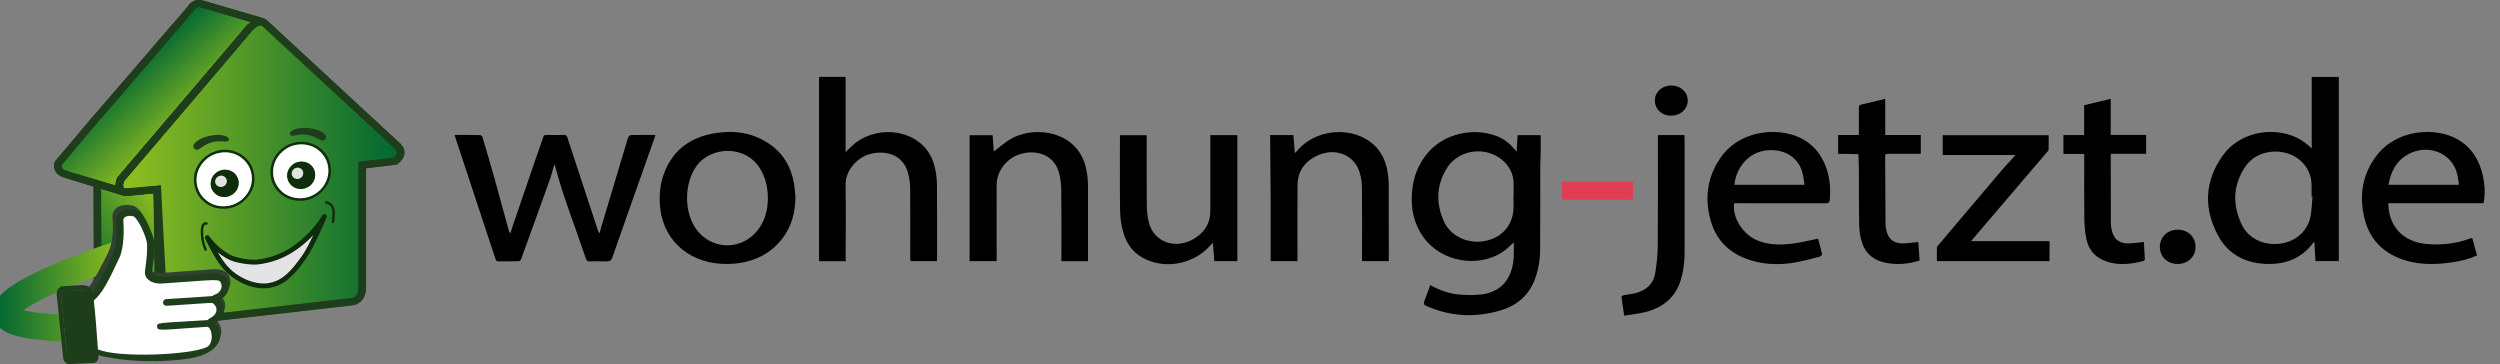
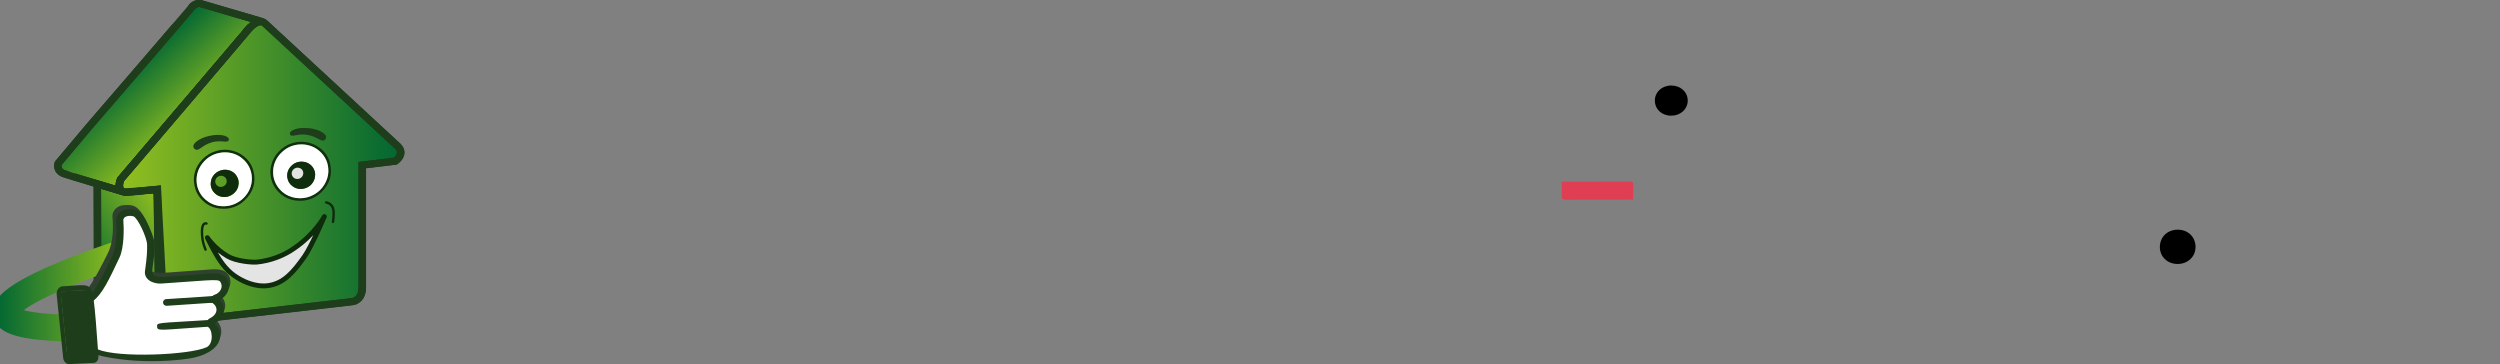
<svg xmlns="http://www.w3.org/2000/svg" width="103" height="15" viewBox="0 0 103 15" fill="none">
  <rect x="0" y="0" width="103" height="15" fill="#808080" stroke="none" />
  <g clip-path="url(#clip0_5_1534)">
-     <path d="M58.925 11.745C59.308 11.958 59.707 12.104 60.14 12.137C60.444 12.161 60.758 12.168 61.057 12.128C61.672 12.045 62.072 11.712 62.259 11.169C62.392 10.785 62.371 10.392 62.369 9.988C62.214 10.122 62.087 10.258 61.934 10.363C60.908 11.061 59.383 10.791 58.653 9.782C58.244 9.216 58.119 8.583 58.175 7.916C58.224 7.304 58.428 6.745 58.857 6.26C59.513 5.519 60.675 5.239 61.642 5.598C61.934 5.707 62.17 5.882 62.364 6.108C62.395 6.144 62.425 6.18 62.483 6.25L62.527 5.568H63.476C63.476 5.821 63.479 6.07 63.476 6.319C63.473 6.51 63.459 6.701 63.459 6.892C63.456 8.033 63.462 9.174 63.453 10.315C63.452 10.712 63.382 11.106 63.246 11.482C63.011 12.127 62.542 12.573 61.838 12.784C60.792 13.1 59.763 13.046 58.765 12.604C58.657 12.556 58.645 12.502 58.683 12.405C58.77 12.191 58.843 11.972 58.925 11.745ZM62.353 8.064H62.36C62.36 7.894 62.364 7.723 62.36 7.553C62.36 7.369 62.317 7.187 62.235 7.019C62.152 6.852 62.031 6.702 61.881 6.58C61.721 6.448 61.531 6.35 61.325 6.293C61.118 6.236 60.901 6.221 60.687 6.249C60.474 6.277 60.27 6.348 60.09 6.457C59.91 6.565 59.759 6.709 59.647 6.877C59.177 7.582 59.15 8.341 59.477 9.096C59.601 9.385 59.829 9.626 60.124 9.78C60.419 9.934 60.763 9.991 61.099 9.942C61.791 9.846 62.272 9.377 62.349 8.702C62.373 8.491 62.353 8.277 62.353 8.064ZM18.729 5.561C19.093 5.561 19.438 5.557 19.783 5.566C19.818 5.566 19.872 5.63 19.885 5.672C20.046 6.21 20.203 6.748 20.355 7.287C20.563 8.033 20.765 8.781 20.971 9.527C20.978 9.553 20.992 9.578 21.033 9.605C21.059 9.518 21.083 9.429 21.112 9.344C21.441 8.382 21.77 7.42 22.1 6.458C22.192 6.191 22.291 5.925 22.379 5.656C22.403 5.581 22.44 5.557 22.524 5.559C22.757 5.564 22.991 5.564 23.224 5.559C23.308 5.557 23.346 5.579 23.372 5.655C23.793 6.943 24.217 8.229 24.641 9.515C24.65 9.546 24.663 9.576 24.705 9.606C24.722 9.539 24.737 9.471 24.757 9.404C25.101 8.252 25.447 7.099 25.792 5.947C25.822 5.844 25.85 5.74 25.891 5.641C25.905 5.608 25.954 5.564 25.988 5.564C26.319 5.558 26.651 5.561 27.002 5.561C26.986 5.617 26.975 5.66 26.96 5.702C26.382 7.336 25.801 8.97 25.228 10.606C25.183 10.735 25.122 10.778 24.975 10.77C24.747 10.757 24.518 10.764 24.29 10.768C24.204 10.77 24.17 10.745 24.144 10.67C23.72 9.397 23.213 8.148 22.873 6.852C22.867 6.832 22.858 6.813 22.839 6.767C22.774 6.99 22.727 7.189 22.659 7.381C22.265 8.485 21.867 9.587 21.465 10.688C21.454 10.722 21.39 10.763 21.35 10.763C21.08 10.77 20.808 10.764 20.538 10.768C20.459 10.77 20.435 10.736 20.416 10.676C20.113 9.756 19.808 8.836 19.504 7.916L18.786 5.742C18.767 5.687 18.751 5.63 18.729 5.561ZM95.399 10.758L95.352 9.998L95.312 9.974C95.302 9.995 95.295 10.019 95.281 10.037C94.757 10.71 94.023 10.947 93.154 10.858C92.364 10.777 91.766 10.387 91.412 9.752C90.782 8.625 90.816 7.488 91.569 6.417C92.23 5.479 93.578 5.173 94.632 5.673C94.747 5.73 94.855 5.797 94.956 5.872C95.052 5.942 95.139 6.025 95.243 6.113V3.169H96.359V10.757H95.399V10.758ZM95.275 8.108L95.236 8.105C95.236 7.927 95.242 7.748 95.235 7.57C95.213 6.975 94.787 6.459 94.19 6.303C93.541 6.131 92.856 6.344 92.502 6.869C91.991 7.632 91.974 8.443 92.359 9.251C92.626 9.812 93.224 10.104 93.863 10.047C94.175 10.024 94.47 9.91 94.706 9.722C94.941 9.534 95.105 9.283 95.172 9.004C95.247 8.714 95.243 8.408 95.275 8.108ZM34.843 10.761H33.745V3.168H34.839V6.269C34.957 6.155 35.047 6.061 35.144 5.974C35.859 5.336 37.018 5.262 37.8 5.808C38.23 6.11 38.446 6.528 38.539 7.002C38.579 7.211 38.602 7.424 38.603 7.636C38.611 8.641 38.606 9.645 38.606 10.65C38.606 10.683 38.602 10.717 38.6 10.759H37.51C37.507 10.702 37.502 10.649 37.502 10.596C37.502 9.637 37.507 8.68 37.498 7.722C37.494 7.514 37.463 7.307 37.405 7.106C37.175 6.299 36.377 6.176 35.781 6.365C35.299 6.517 34.831 7.03 34.838 7.608C34.853 8.604 34.842 9.6 34.842 10.596L34.843 10.761ZM32.773 8.126C32.76 8.754 32.618 9.347 32.206 9.862C31.666 10.539 30.908 10.855 30.005 10.875C28.505 10.91 27.377 9.993 27.207 8.623C27.14 8.082 27.185 7.552 27.399 7.041C27.737 6.232 28.365 5.708 29.296 5.518C30.19 5.336 31.035 5.445 31.769 5.981C32.32 6.384 32.603 6.93 32.712 7.555C32.745 7.744 32.753 7.936 32.773 8.125L32.773 8.126ZM31.637 8.188C31.637 7.737 31.546 7.338 31.328 6.966C30.748 5.971 29.294 6.003 28.691 6.847C28.185 7.553 28.173 8.739 28.685 9.444C29.288 10.275 30.466 10.336 31.151 9.564C31.512 9.156 31.629 8.67 31.637 8.188ZM71.449 8.371C71.353 8.959 71.81 9.67 72.425 9.915C72.874 10.094 73.345 10.097 73.814 10.042C74.176 10 74.529 9.907 74.903 9.833C74.956 10.027 75.02 10.248 75.07 10.471C75.076 10.5 75.013 10.565 74.971 10.575C74.599 10.668 74.228 10.776 73.849 10.832C73.336 10.908 72.817 10.902 72.309 10.774C71.36 10.536 70.743 9.984 70.49 9.122C70.224 8.218 70.32 7.337 70.866 6.529C71.714 5.27 73.443 5.222 74.337 5.768C74.83 6.069 75.113 6.503 75.273 7.012C75.399 7.41 75.421 7.816 75.388 8.226C75.379 8.337 75.34 8.376 75.21 8.376C74.011 8.371 72.812 8.373 71.612 8.373H71.45L71.449 8.372V8.371ZM74.346 7.614C74.321 7.455 74.308 7.311 74.276 7.172C74.124 6.514 73.571 6.148 72.867 6.188C71.983 6.237 71.511 6.993 71.458 7.614H74.346ZM98.401 8.371C98.393 9.227 98.929 9.971 100.004 10.055C100.601 10.102 101.187 10.041 101.748 9.833C101.777 9.822 101.809 9.816 101.856 9.803L102.054 10.526C101.736 10.664 101.396 10.758 101.047 10.805C100.486 10.887 99.925 10.918 99.365 10.795C98.324 10.565 97.664 9.969 97.424 9.023C97.192 8.113 97.306 7.235 97.889 6.444C98.722 5.313 100.332 5.224 101.239 5.733C101.829 6.064 102.127 6.577 102.279 7.172C102.366 7.519 102.39 7.871 102.346 8.225C102.34 8.271 102.33 8.316 102.32 8.371H98.401ZM98.405 7.614H101.309C101.281 7.447 101.269 7.291 101.228 7.14C101 6.294 100.042 5.916 99.224 6.351C98.813 6.569 98.596 6.92 98.472 7.325C98.444 7.417 98.428 7.512 98.405 7.614ZM44.821 10.761H43.73V10.607C43.73 9.691 43.736 8.776 43.725 7.861C43.725 7.619 43.696 7.377 43.638 7.141C43.365 6.083 42.122 6.121 41.565 6.599C41.403 6.731 41.274 6.894 41.187 7.076C41.1 7.257 41.057 7.454 41.061 7.653C41.064 8.637 41.062 9.619 41.062 10.602V10.759H39.947V5.571H40.896L40.946 6.242C41.104 6.12 41.275 5.977 41.457 5.845C42.267 5.257 43.531 5.317 44.221 5.978C44.566 6.309 44.725 6.718 44.789 7.162C44.811 7.313 44.824 7.466 44.825 7.619C44.828 8.628 44.826 9.637 44.826 10.645C44.826 10.679 44.823 10.713 44.821 10.761ZM52.33 5.566H53.29L53.346 6.31C53.393 6.263 53.424 6.237 53.449 6.207C54.146 5.378 55.486 5.19 56.391 5.8C56.862 6.117 57.082 6.571 57.169 7.083C57.2 7.268 57.216 7.455 57.216 7.642C57.22 8.625 57.218 9.609 57.218 10.592V10.76H56.116V10.612C56.116 9.654 56.123 8.696 56.112 7.739C56.111 7.513 56.076 7.289 56.008 7.073C55.779 6.376 55.022 6.078 54.302 6.397C53.753 6.64 53.466 7.057 53.459 7.61C53.447 8.606 53.456 9.603 53.456 10.598V10.759H52.351C52.351 9.893 52.354 9.031 52.351 8.168C52.347 7.306 52.337 6.441 52.33 5.566ZM49.865 5.567H50.979V10.759H50.028L49.973 10.003C49.921 10.056 49.891 10.084 49.865 10.113C49.206 10.855 48.095 11.097 47.209 10.686C46.696 10.448 46.405 10.044 46.273 9.549C46.197 9.273 46.155 8.99 46.148 8.706C46.133 7.693 46.142 6.679 46.142 5.666V5.57H47.243V5.731C47.243 6.634 47.238 7.536 47.247 8.439C47.249 8.679 47.272 8.926 47.331 9.159C47.542 9.994 48.458 10.306 49.232 9.812C49.645 9.548 49.864 9.183 49.865 8.717V5.567ZM80.04 6.386V5.57H84.405C84.405 5.768 84.408 5.967 84.402 6.165C84.4 6.198 84.366 6.233 84.341 6.261L81.257 9.876L81.212 9.936H84.441V10.759H79.799C79.799 10.571 79.796 10.381 79.802 10.192C79.803 10.159 79.838 10.124 79.863 10.095C80.737 9.062 81.611 8.027 82.489 6.995C82.631 6.827 82.787 6.669 82.937 6.505C82.966 6.474 82.991 6.441 83.038 6.387H80.04V6.386ZM86.962 5.56H88.42V6.337H86.972C86.967 6.377 86.962 6.401 86.962 6.426C86.963 7.349 86.962 8.273 86.967 9.197C86.967 9.302 86.987 9.409 87.012 9.512C87.099 9.878 87.345 10.05 87.753 10.027C87.938 10.017 88.122 9.99 88.326 9.969C88.34 10.202 88.358 10.442 88.369 10.681C88.369 10.705 88.334 10.746 88.308 10.753C87.721 10.905 87.133 10.963 86.57 10.678C86.209 10.494 86.027 10.188 85.958 9.833C85.906 9.565 85.878 9.294 85.875 9.022C85.864 8.179 85.871 7.336 85.871 6.494V6.342H85.013V5.566H85.866V4.335L86.962 4.072V5.562V5.56ZM77.672 4.072V5.561H79.136V6.33C79.084 6.333 79.035 6.337 78.985 6.337C78.588 6.337 78.192 6.339 77.795 6.337C77.712 6.335 77.668 6.348 77.668 6.439C77.675 7.376 77.676 8.311 77.683 9.248C77.684 9.348 77.705 9.451 77.733 9.549C77.828 9.886 78.068 10.048 78.45 10.028C78.639 10.019 78.828 9.991 79.034 9.97L79.088 10.735C78.632 10.874 78.171 10.923 77.7 10.829C77.203 10.73 76.863 10.456 76.722 10.01C76.649 9.79 76.608 9.563 76.6 9.334C76.583 8.534 76.59 7.734 76.586 6.934C76.584 6.74 76.572 6.546 76.566 6.352L75.939 6.338C75.874 6.337 75.809 6.338 75.731 6.338V5.561H76.586V5.308C76.586 5.019 76.588 4.729 76.585 4.44C76.584 4.367 76.602 4.326 76.691 4.306C77.011 4.235 77.33 4.155 77.672 4.072ZM68.304 5.566H69.397C69.4 5.615 69.405 5.66 69.405 5.704C69.405 7.275 69.407 8.845 69.405 10.415C69.409 10.79 69.358 11.163 69.252 11.525C69.041 12.219 68.553 12.665 67.796 12.856C67.516 12.926 67.222 12.954 66.919 13.005C66.876 12.72 66.835 12.474 66.805 12.226C66.803 12.208 66.862 12.17 66.897 12.163C67.042 12.134 67.192 12.122 67.336 12.09C67.813 11.981 68.118 11.705 68.193 11.263C68.257 10.883 68.297 10.495 68.3 10.109C68.312 8.65 68.305 7.19 68.305 5.73L68.304 5.566Z" fill="black" />
    <path d="M64.344 7.49C64.409 7.487 64.45 7.484 64.491 7.484C65.373 7.484 66.255 7.486 67.136 7.48C67.261 7.48 67.295 7.514 67.29 7.625C67.28 7.819 67.287 8.014 67.287 8.218C67.223 8.221 67.172 8.226 67.123 8.226C66.256 8.226 65.387 8.223 64.521 8.229C64.377 8.23 64.335 8.192 64.342 8.064C64.353 7.878 64.344 7.69 64.344 7.49Z" fill="#E03F53" />
    <path d="M88.986 10.178C88.986 9.767 89.295 9.464 89.719 9.463C90.145 9.461 90.455 9.76 90.456 10.174C90.457 10.572 90.14 10.874 89.722 10.876C89.3 10.877 88.987 10.58 88.986 10.178ZM68.181 4.15C68.178 4.068 68.194 3.986 68.227 3.91C68.26 3.833 68.31 3.763 68.373 3.705C68.436 3.646 68.512 3.6 68.596 3.569C68.679 3.538 68.769 3.522 68.859 3.524C68.948 3.523 69.036 3.538 69.119 3.569C69.201 3.599 69.276 3.645 69.339 3.702C69.402 3.76 69.451 3.828 69.485 3.904C69.518 3.979 69.535 4.06 69.534 4.141C69.535 4.223 69.519 4.305 69.485 4.381C69.451 4.458 69.401 4.527 69.338 4.585C69.274 4.643 69.198 4.689 69.114 4.72C69.031 4.751 68.941 4.766 68.851 4.765C68.471 4.768 68.183 4.503 68.181 4.15Z" fill="black" />
    <path d="M6.736 13.289L4.168 12.528C4.168 12.528 4.069 12.51 4.01 12.159C4.03 12.177 4.01 7.578 4.01 7.578L5.109 7.909L6.48 7.803L6.776 13.289H6.736Z" fill="url(#paint0_linear_5_1534)" stroke="#1D3D1B" stroke-width="0.301" stroke-miterlimit="10" />
    <path d="M10.737 0.873L8.214 0.133C8.214 0.133 7.985 0.146 7.88 0.323C7.888 0.329 3.704 5.178 3.704 5.178L2.4 6.726C2.4 6.726 2.281 7.053 2.678 7.17C2.678 7.18 5.064 7.891 5.064 7.891C5.064 7.891 4.811 7.842 4.97 7.393L8.941 2.732L10.319 1.114C10.319 1.114 10.778 0.869 10.739 0.872L10.737 0.873Z" fill="url(#paint1_linear_5_1534)" stroke="#1D3D1B" stroke-width="0.301" stroke-miterlimit="10" />
    <path d="M6.983 13.294L14.511 12.428C14.511 12.428 14.914 12.405 14.925 11.86V6.801L16.289 6.639C16.289 6.639 16.706 6.357 16.393 6.03L10.895 0.945C10.895 0.945 10.689 0.728 10.237 1.195C10.252 1.208 4.968 7.395 4.968 7.395C4.968 7.395 4.731 7.938 5.265 7.925C5.28 7.925 6.479 7.802 6.479 7.802L6.553 13.064C6.553 13.064 6.543 13.362 6.983 13.294Z" fill="url(#paint2_linear_5_1534)" stroke="#1D3D1B" stroke-width="0.301" stroke-miterlimit="10" />
    <path d="M6.941 13.432H6.71L4.125 12.666C3.994 12.633 3.904 12.469 3.854 12.18L3.782 11.748L3.86 11.819C3.865 11.035 3.859 9.008 3.853 7.578L3.852 7.379L5.127 7.763L6.628 7.648L6.941 13.432ZM4.244 12.401L6.609 13.101L6.331 7.958L5.09 8.053L4.167 7.776C4.172 8.997 4.174 10.219 4.175 11.44C4.175 11.655 4.174 11.835 4.172 11.961C4.171 12.045 4.171 12.105 4.167 12.15C4.196 12.31 4.23 12.378 4.245 12.401L4.244 12.401Z" fill="#1D3D1B" />
    <path d="M5.031 8.031C5.02 8.029 5.009 8.026 4.999 8.022L3.822 7.671L3.001 7.423L2.73 7.34C2.696 7.33 2.662 7.319 2.629 7.306V7.308C2.424 7.247 2.328 7.138 2.282 7.056C2.221 6.939 2.21 6.806 2.252 6.682L2.26 6.66L3.58 5.092C4.973 3.48 6.362 1.865 7.746 0.248C7.862 0.059 8.087 -0.003 8.203 -0.01L8.233 -0.012L10.758 0.728L10.9 0.778L10.891 0.831C10.93 0.947 10.794 0.91 10.551 1.044C10.477 1.086 10.462 1.203 10.425 1.225L9.065 2.82L5.11 7.46C5.048 7.651 5.079 7.738 5.106 7.753L5.112 7.755L5.031 8.031ZM2.832 7.069C3.121 7.159 4.013 7.426 4.759 7.65C4.759 7.561 4.779 7.461 4.819 7.349L4.827 7.325L10.213 1.005L10.238 0.991L10.376 0.916L8.199 0.279C8.155 0.287 8.062 0.313 8.018 0.39L8.015 0.389C8 0.416 7.977 0.443 7.958 0.466L7.826 0.621C7.712 0.754 7.55 0.944 7.353 1.171C6.963 1.627 6.44 2.235 5.918 2.842L3.826 5.266L2.542 6.792C2.527 6.856 2.529 6.977 2.724 7.034L2.831 7.066V7.07L2.832 7.069Z" fill="#1D3D1B" />
    <path d="M6.862 13.446C6.743 13.451 6.627 13.416 6.535 13.347C6.492 13.311 6.457 13.267 6.433 13.219C6.409 13.17 6.397 13.117 6.397 13.063L6.325 7.961C5.287 8.067 5.276 8.067 5.264 8.067C5.023 8.072 4.9 7.98 4.84 7.901C4.677 7.689 4.807 7.376 4.823 7.341L4.83 7.322L4.844 7.306C6.17 5.752 9.49 1.86 10.03 1.208L10.118 1.099C10.342 0.868 10.554 0.75 10.746 0.75H10.749C10.898 0.75 10.983 0.82 11.008 0.845L16.51 5.935C16.658 6.089 16.674 6.236 16.664 6.332C16.635 6.576 16.408 6.736 16.382 6.754L16.349 6.775L15.083 6.926V11.858C15.072 12.391 14.717 12.556 14.527 12.569L7.006 13.433C6.958 13.441 6.91 13.445 6.861 13.446V13.447L6.862 13.446ZM6.711 13.068C6.711 13.068 6.713 13.109 6.744 13.133C6.78 13.16 6.858 13.167 6.958 13.152L6.964 13.151L14.5 12.284C14.524 12.282 14.761 12.247 14.769 11.856V6.676L16.223 6.502C16.27 6.461 16.342 6.384 16.352 6.302C16.358 6.244 16.334 6.187 16.277 6.128L10.784 1.045C10.752 1.025 10.61 1.026 10.355 1.288C10.341 1.31 10.323 1.331 10.306 1.352C10.053 1.655 9.799 1.956 9.544 2.257C9.108 2.772 8.498 3.488 7.732 4.388C6.495 5.84 5.256 7.29 5.107 7.465C5.076 7.548 5.054 7.681 5.097 7.738C5.126 7.776 5.2 7.783 5.257 7.781C5.319 7.776 6.008 7.706 6.463 7.66L6.634 7.642L6.711 13.065V13.068Z" fill="#1D3D1B" />
    <path d="M7.986 7.386C7.989 7.185 8.045 6.987 8.15 6.809C8.254 6.632 8.404 6.48 8.587 6.366C8.779 6.241 9.008 6.172 9.244 6.168C9.48 6.164 9.711 6.226 9.908 6.344C10.186 6.512 10.366 6.747 10.441 7.041C10.56 7.514 10.435 7.929 10.06 8.273C9.94 8.388 9.793 8.476 9.631 8.533C9.469 8.589 9.294 8.611 9.121 8.598C8.82 8.582 8.538 8.457 8.337 8.251C8.1 8.017 7.994 7.736 7.987 7.387L7.986 7.386ZM8.467 8.222L8.47 8.226C8.642 8.372 8.842 8.463 9.075 8.488C9.341 8.518 9.609 8.457 9.828 8.317C10.029 8.193 10.175 8.026 10.27 7.823C10.374 7.602 10.402 7.372 10.354 7.135C10.303 6.885 10.158 6.66 9.943 6.499C9.938 6.489 9.927 6.485 9.918 6.478C9.801 6.395 9.667 6.335 9.523 6.303C9.379 6.271 9.23 6.267 9.084 6.291C8.806 6.335 8.578 6.463 8.399 6.66C8.186 6.895 8.086 7.168 8.101 7.474C8.108 7.629 8.148 7.776 8.222 7.914C8.283 8.031 8.364 8.135 8.468 8.222L8.467 8.222Z" fill="#122E10" />
    <path d="M10.354 7.137C10.304 6.887 10.158 6.662 9.943 6.501C9.938 6.491 9.927 6.487 9.918 6.48C9.802 6.397 9.667 6.337 9.523 6.305C9.379 6.273 9.23 6.269 9.084 6.293C8.814 6.336 8.57 6.467 8.399 6.662C8.186 6.897 8.086 7.17 8.101 7.477C8.109 7.631 8.149 7.778 8.223 7.917C8.284 8.033 8.364 8.137 8.469 8.224L8.472 8.228C8.643 8.374 8.843 8.465 9.076 8.49C9.342 8.52 9.61 8.459 9.829 8.318C10.026 8.197 10.179 8.025 10.271 7.825C10.374 7.609 10.403 7.369 10.354 7.137ZM8.688 7.5C8.696 7.407 8.73 7.319 8.786 7.241C8.841 7.164 8.917 7.1 9.006 7.056C9.128 6.994 9.27 6.976 9.405 7.007C9.54 7.038 9.656 7.114 9.731 7.221C9.825 7.357 9.854 7.504 9.818 7.661V7.67C9.825 7.677 9.824 7.682 9.814 7.685C9.789 7.775 9.741 7.858 9.674 7.928C9.607 7.998 9.523 8.052 9.428 8.086C9.342 8.116 9.249 8.125 9.158 8.112C9.048 8.098 8.947 8.051 8.87 7.979C8.799 7.919 8.746 7.843 8.714 7.76C8.682 7.676 8.673 7.587 8.688 7.5Z" fill="white" />
    <path d="M9.813 7.685C9.789 7.775 9.741 7.859 9.674 7.928C9.606 7.998 9.522 8.052 9.428 8.086C9.341 8.116 9.248 8.125 9.156 8.111C9.047 8.097 8.947 8.051 8.87 7.979C8.799 7.918 8.745 7.843 8.714 7.76C8.682 7.676 8.673 7.587 8.687 7.499C8.696 7.407 8.73 7.318 8.786 7.241C8.841 7.163 8.917 7.1 9.007 7.055C9.128 6.994 9.27 6.976 9.405 7.007C9.539 7.038 9.656 7.114 9.731 7.221C9.825 7.357 9.854 7.504 9.818 7.661V7.67L9.814 7.684L9.813 7.685ZM9.342 7.459C9.342 7.455 9.342 7.445 9.34 7.435C9.32 7.282 9.15 7.194 9.002 7.266C8.943 7.297 8.899 7.347 8.879 7.407C8.859 7.466 8.866 7.53 8.896 7.586C8.941 7.666 9.038 7.714 9.128 7.7C9.19 7.69 9.245 7.661 9.285 7.616C9.324 7.572 9.344 7.516 9.342 7.459Z" fill="#0F2C0D" />
    <path d="M9.814 7.683L9.818 7.668C9.825 7.675 9.823 7.68 9.814 7.682V7.683Z" fill="#DFDFDF" />
-     <path d="M9.342 7.457C9.345 7.514 9.325 7.57 9.285 7.615C9.246 7.659 9.19 7.689 9.129 7.699C9.082 7.704 9.034 7.696 8.993 7.675C8.951 7.654 8.918 7.623 8.897 7.584C8.866 7.528 8.86 7.464 8.88 7.405C8.899 7.345 8.943 7.295 9.003 7.264C9.152 7.191 9.32 7.28 9.341 7.433C9.342 7.443 9.342 7.454 9.342 7.457Z" fill="#E2E2E2" />
    <path d="M11.138 7.09C11.156 6.653 11.342 6.294 11.738 6.038C11.93 5.913 12.159 5.844 12.395 5.84C12.631 5.836 12.863 5.898 13.06 6.016C13.339 6.183 13.519 6.418 13.593 6.713C13.712 7.186 13.586 7.603 13.21 7.947C13.09 8.06 12.943 8.148 12.781 8.204C12.619 8.26 12.446 8.283 12.273 8.27C12.017 8.256 11.773 8.163 11.582 8.005C11.344 7.814 11.191 7.55 11.153 7.262C11.145 7.205 11.14 7.147 11.138 7.09ZM13.094 6.171C13.092 6.168 13.09 6.165 13.088 6.164C12.904 6.026 12.674 5.95 12.435 5.947C12.291 5.945 12.147 5.969 12.013 6.018C11.878 6.067 11.756 6.14 11.653 6.233C11.37 6.481 11.238 6.788 11.253 7.146C11.265 7.43 11.397 7.698 11.62 7.894L11.628 7.903C11.785 8.038 11.983 8.127 12.196 8.157C12.409 8.187 12.628 8.158 12.822 8.072C13.057 7.97 13.236 7.813 13.361 7.607C13.514 7.356 13.562 7.09 13.505 6.808C13.456 6.558 13.31 6.331 13.094 6.171Z" fill="#122E10" />
    <path d="M13.506 6.807C13.456 6.557 13.311 6.331 13.095 6.17L13.089 6.164C12.882 6.013 12.621 5.938 12.357 5.951C12.093 5.964 11.843 6.064 11.654 6.234C11.518 6.349 11.411 6.491 11.342 6.649C11.273 6.807 11.243 6.977 11.254 7.147C11.267 7.43 11.398 7.698 11.621 7.895C11.624 7.897 11.626 7.9 11.629 7.904C11.786 8.039 11.984 8.127 12.197 8.157C12.411 8.187 12.629 8.158 12.823 8.072C13.052 7.973 13.241 7.811 13.362 7.607C13.515 7.357 13.563 7.09 13.506 6.808V6.807ZM12.024 6.817C12.08 6.763 12.148 6.721 12.224 6.694C12.3 6.667 12.382 6.657 12.463 6.663C12.548 6.668 12.63 6.691 12.704 6.731C12.777 6.77 12.838 6.825 12.884 6.89C12.931 6.957 12.963 7.032 12.977 7.11C12.984 7.111 12.987 7.115 12.98 7.12C12.982 7.151 12.986 7.182 12.985 7.212C12.983 7.282 12.968 7.352 12.943 7.417C12.914 7.488 12.871 7.554 12.816 7.61C12.751 7.676 12.668 7.726 12.576 7.755C12.49 7.784 12.397 7.792 12.306 7.779C12.216 7.765 12.131 7.73 12.06 7.677C11.999 7.634 11.949 7.581 11.911 7.521C11.873 7.461 11.85 7.394 11.841 7.325C11.824 7.233 11.832 7.139 11.864 7.051C11.896 6.962 11.951 6.882 12.024 6.817Z" fill="white" />
    <path d="M12.979 7.119C12.981 7.149 12.985 7.181 12.984 7.211C12.982 7.281 12.967 7.351 12.941 7.417C12.913 7.488 12.87 7.553 12.815 7.609C12.75 7.676 12.667 7.725 12.575 7.754C12.489 7.783 12.396 7.791 12.305 7.778C12.215 7.764 12.13 7.729 12.059 7.676C11.998 7.634 11.948 7.581 11.91 7.52C11.873 7.46 11.849 7.393 11.84 7.324C11.823 7.232 11.832 7.138 11.864 7.049C11.896 6.961 11.951 6.881 12.024 6.816C12.079 6.761 12.148 6.72 12.224 6.693C12.3 6.666 12.381 6.656 12.463 6.662C12.547 6.667 12.629 6.69 12.702 6.729C12.775 6.769 12.837 6.824 12.883 6.889C12.931 6.956 12.963 7.031 12.977 7.109L12.98 7.119H12.979ZM12.494 7.127C12.494 7.122 12.494 7.111 12.492 7.102C12.47 6.947 12.301 6.861 12.153 6.935C12.121 6.951 12.093 6.974 12.071 7.001C12.049 7.028 12.034 7.059 12.026 7.091C12.018 7.124 12.017 7.158 12.024 7.191C12.032 7.224 12.046 7.255 12.068 7.283C12.09 7.314 12.122 7.339 12.159 7.354C12.197 7.369 12.238 7.374 12.278 7.368C12.407 7.35 12.495 7.252 12.494 7.126V7.127Z" fill="#0F2C0D" />
    <path d="M12.98 7.119L12.977 7.109C12.984 7.111 12.987 7.113 12.98 7.119Z" fill="#DFDFDF" />
    <path d="M12.493 7.129C12.493 7.254 12.405 7.352 12.278 7.37C12.191 7.382 12.119 7.348 12.068 7.285C12.047 7.258 12.032 7.226 12.025 7.193C12.017 7.16 12.018 7.126 12.026 7.094C12.034 7.061 12.049 7.03 12.071 7.003C12.093 6.976 12.121 6.953 12.153 6.936C12.3 6.864 12.47 6.95 12.492 7.104C12.493 7.114 12.493 7.124 12.493 7.129Z" fill="#E2E2E2" />
    <path d="M13.438 8.34C13.438 8.34 13.606 8.357 13.699 8.528C13.793 8.698 13.719 9.142 13.719 9.142M8.506 9.21C8.506 9.21 8.32 9.125 8.32 9.551C8.32 9.977 8.469 10.284 8.469 10.284" stroke="#0E2B0C" stroke-width="0.1" stroke-linecap="round" stroke-linejoin="round" />
    <path d="M10.58 10.798C10.374 10.815 9.739 10.764 9.384 10.559C8.843 10.247 8.543 9.792 8.543 9.792C8.543 9.792 8.752 10.228 8.954 10.559C9.263 11.065 9.534 11.309 9.908 11.514C10.28 11.719 10.692 11.813 11.028 11.77C11.694 11.686 12.094 11.207 12.541 10.576C12.832 10.167 13.364 8.922 13.364 8.922C13.364 8.922 12.99 9.638 12.112 10.235C11.667 10.546 11.137 10.741 10.58 10.798Z" fill="#E4E4E5" stroke="#0E2B0C" stroke-width="0.201" stroke-linejoin="round" />
    <path d="M4.926 10.461C4.926 10.461 -4.559 13.528 3.486 13.528" stroke="url(#paint3_linear_5_1534)" stroke-width="1.103" stroke-miterlimit="10" />
    <path d="M3.749 14.45C3.668 14.429 3.733 14.254 3.749 14.45C5.61 14.912 7.604 14.664 8.011 14.57C9.333 14.265 9.259 13.466 8.874 13.166C9.326 12.929 9.399 12.476 9.096 12.19C9.434 12.024 9.56 11.705 9.465 11.442C9.343 11.107 9.043 11.077 8.675 11.101C5.545 11.309 6.243 11.469 6.286 10.133C6.295 9.815 6.283 9.713 6.175 9.444C5.774 8.468 5.533 8.424 5.122 8.45C4.798 8.471 4.612 8.705 4.632 8.934C4.726 9.994 4.457 10.399 4.387 10.544C4.345 10.627 3.776 11.785 3.563 11.938C3.39 11.527 3.765 14.642 3.749 14.45ZM3.58 11.926C3.581 11.924 3.584 11.922 3.58 11.926V11.926ZM3.607 12.262C4.06 11.94 4.333 11.339 4.779 10.443C4.99 10.021 4.971 9.196 4.946 8.914C4.93 8.727 5.199 8.69 5.378 8.736C5.55 8.779 5.968 9.603 5.97 9.919C5.972 10.177 5.969 10.386 5.882 10.972C5.812 11.346 6.223 11.537 6.585 11.514C9.069 11.358 9.078 11.29 9.164 11.528C9.23 11.71 9.088 11.911 8.893 11.97C8.593 12.062 9.452 11.99 6.801 12.158C6.592 12.171 6.616 12.446 6.823 12.433C9.046 12.293 8.745 12.292 8.831 12.352C8.969 12.451 9.032 12.67 8.835 12.847C8.719 12.952 8.649 12.938 8.579 13.023C6.426 13.159 6.385 13.11 6.4 13.299C6.416 13.491 6.527 13.43 8.576 13.3C8.792 13.386 8.847 14 8.535 14.145C7.802 14.469 4.735 14.593 3.854 14.236C3.69 14.168 3.858 15.317 3.606 12.264L3.607 12.263V12.262Z" fill="#304130" />
    <path d="M3.634 12.293L4.238 11.668L4.889 10.207L4.988 8.923L5.284 8.734L5.699 8.865L6.015 9.413L6.233 10.08L6.114 11.036L6.233 11.469L7.517 11.487L8.643 11.378L9.132 11.487L9.256 11.847L8.999 12.293L8.9 12.407L9.038 12.731L8.88 13.129L8.664 13.273L8.84 13.777L8.643 14.355L7.892 14.679L6.573 14.786L4.395 14.606L3.862 14.483L3.309 14.084L3.634 12.293Z" fill="white" />
-     <path d="M3.937 14.609C3.86 14.589 3.922 14.414 3.937 14.609C5.716 15.07 7.624 14.823 8.013 14.73C9.277 14.426 9.206 13.628 8.838 13.329C9.27 13.092 9.341 12.641 9.051 12.356C9.373 12.191 9.494 11.872 9.404 11.611C9.287 11.276 9 11.245 8.649 11.271C5.654 11.477 6.322 11.636 6.363 10.304C6.372 9.987 6.361 9.885 6.257 9.617C5.874 8.644 5.643 8.6 5.25 8.626C5.184 8.629 5.12 8.643 5.06 8.669C5.001 8.695 4.948 8.732 4.904 8.777C4.86 8.822 4.827 8.875 4.806 8.932C4.785 8.989 4.777 9.049 4.782 9.109C4.871 10.166 4.614 10.569 4.547 10.714C4.507 10.798 3.963 11.952 3.759 12.105C3.594 11.694 3.953 14.801 3.938 14.609H3.937ZM3.776 12.093C3.777 12.091 3.779 12.089 3.776 12.093V12.093ZM3.802 12.428C4.234 12.106 4.495 11.507 4.922 10.613C5.123 10.193 5.106 9.37 5.082 9.088C5.067 8.902 5.324 8.865 5.495 8.912C5.659 8.954 6.059 9.776 6.061 10.091C6.063 10.348 6.06 10.556 5.977 11.141C5.91 11.514 6.303 11.705 6.65 11.682C9.025 11.526 9.033 11.459 9.116 11.695C9.178 11.877 9.043 12.077 8.856 12.137C8.569 12.227 9.39 12.157 6.856 12.323C6.657 12.336 6.679 12.611 6.878 12.598C9.002 12.458 8.715 12.458 8.797 12.518C8.929 12.616 8.99 12.834 8.8 13.011C8.689 13.115 8.622 13.102 8.555 13.187C6.497 13.321 6.458 13.273 6.472 13.461C6.487 13.653 6.593 13.592 8.553 13.463C8.76 13.548 8.813 14.161 8.514 14.305C7.813 14.628 4.88 14.753 4.038 14.396C3.881 14.329 4.041 15.474 3.801 12.43L3.802 12.428L3.802 12.428Z" fill="#1D3D1B" />
+     <path d="M3.937 14.609C3.86 14.589 3.922 14.414 3.937 14.609C5.716 15.07 7.624 14.823 8.013 14.73C9.277 14.426 9.206 13.628 8.838 13.329C9.27 13.092 9.341 12.641 9.051 12.356C9.373 12.191 9.494 11.872 9.404 11.611C9.287 11.276 9 11.245 8.649 11.271C5.654 11.477 6.322 11.636 6.363 10.304C6.372 9.987 6.361 9.885 6.257 9.617C5.874 8.644 5.643 8.6 5.25 8.626C5.184 8.629 5.12 8.643 5.06 8.669C5.001 8.695 4.948 8.732 4.904 8.777C4.86 8.822 4.827 8.875 4.806 8.932C4.785 8.989 4.777 9.049 4.782 9.109C4.871 10.166 4.614 10.569 4.547 10.714C4.507 10.798 3.963 11.952 3.759 12.105C3.594 11.694 3.953 14.801 3.938 14.609H3.937ZM3.776 12.093C3.777 12.091 3.779 12.089 3.776 12.093ZM3.802 12.428C4.234 12.106 4.495 11.507 4.922 10.613C5.123 10.193 5.106 9.37 5.082 9.088C5.067 8.902 5.324 8.865 5.495 8.912C5.659 8.954 6.059 9.776 6.061 10.091C6.063 10.348 6.06 10.556 5.977 11.141C5.91 11.514 6.303 11.705 6.65 11.682C9.025 11.526 9.033 11.459 9.116 11.695C9.178 11.877 9.043 12.077 8.856 12.137C8.569 12.227 9.39 12.157 6.856 12.323C6.657 12.336 6.679 12.611 6.878 12.598C9.002 12.458 8.715 12.458 8.797 12.518C8.929 12.616 8.99 12.834 8.8 13.011C8.689 13.115 8.622 13.102 8.555 13.187C6.497 13.321 6.458 13.273 6.472 13.461C6.487 13.653 6.593 13.592 8.553 13.463C8.76 13.548 8.813 14.161 8.514 14.305C7.813 14.628 4.88 14.753 4.038 14.396C3.881 14.329 4.041 15.474 3.801 12.43L3.802 12.428L3.802 12.428Z" fill="#1D3D1B" />
    <path d="M2.335 12.142C2.35 12.278 2.588 14.597 2.603 14.747C2.618 14.893 2.731 15.008 2.855 15.001C3.007 14.994 3.767 14.956 3.857 14.951C3.981 14.945 4.069 14.82 4.054 14.673C4.039 14.527 3.881 11.866 3.765 11.979C3.655 11.662 3.435 11.753 2.581 11.796C2.427 11.804 2.317 11.96 2.335 12.142ZM2.888 14.789C2.743 14.796 2.785 14.791 2.512 12.134C2.495 11.969 2.58 12.008 3.494 11.962C3.638 11.955 3.593 11.929 3.869 14.618C3.886 14.784 3.798 14.743 2.888 14.789Z" fill="#1D3D1B" />
    <path d="M2.506 12.132L2.777 14.759C2.785 14.829 2.837 14.883 2.895 14.88L3.816 14.833C3.874 14.83 3.916 14.772 3.908 14.702L3.885 14.481L3.647 12.18L3.636 12.074C3.628 12.004 3.575 11.95 3.517 11.953L2.597 12C2.539 12.003 2.498 12.062 2.506 12.132ZM8.018 6.134C8.182 6.278 8.287 5.986 8.738 5.861C9.114 5.756 9.371 5.912 9.424 5.774C9.478 5.636 9.154 5.476 8.599 5.604C8.184 5.698 7.828 5.968 8.018 6.134ZM13.398 5.744C13.254 5.905 13.11 5.627 12.646 5.553C12.259 5.491 12.025 5.674 11.953 5.543C11.882 5.413 12.181 5.218 12.75 5.282C13.173 5.33 13.564 5.558 13.398 5.744Z" fill="#1D3D1B" />
  </g>
  <defs>
    <linearGradient id="paint0_linear_5_1534" x1="3.463" y1="11.451" x2="7.265" y2="9.045" gradientUnits="userSpaceOnUse">
      <stop stop-color="#006633" />
      <stop offset="1" stop-color="#93C01F" />
    </linearGradient>
    <linearGradient id="paint1_linear_5_1534" x1="5.237" y1="2.715" x2="7.735" y2="5.452" gradientUnits="userSpaceOnUse">
      <stop stop-color="#006633" />
      <stop offset="1" stop-color="#93C01F" />
    </linearGradient>
    <linearGradient id="paint2_linear_5_1534" x1="4.915" y1="7.1" x2="16.509" y2="7.1" gradientUnits="userSpaceOnUse">
      <stop stop-color="#93C01F" />
      <stop offset="1" stop-color="#006633" />
    </linearGradient>
    <linearGradient id="paint3_linear_5_1534" x1="-0.162" y1="12.005" x2="5.063" y2="12.005" gradientUnits="userSpaceOnUse">
      <stop stop-color="#006633" />
      <stop offset="1" stop-color="#93C01F" />
    </linearGradient>
    <clipPath id="clip0_5_1534">
      <rect width="103" height="15" fill="white" />
    </clipPath>
  </defs>
</svg>